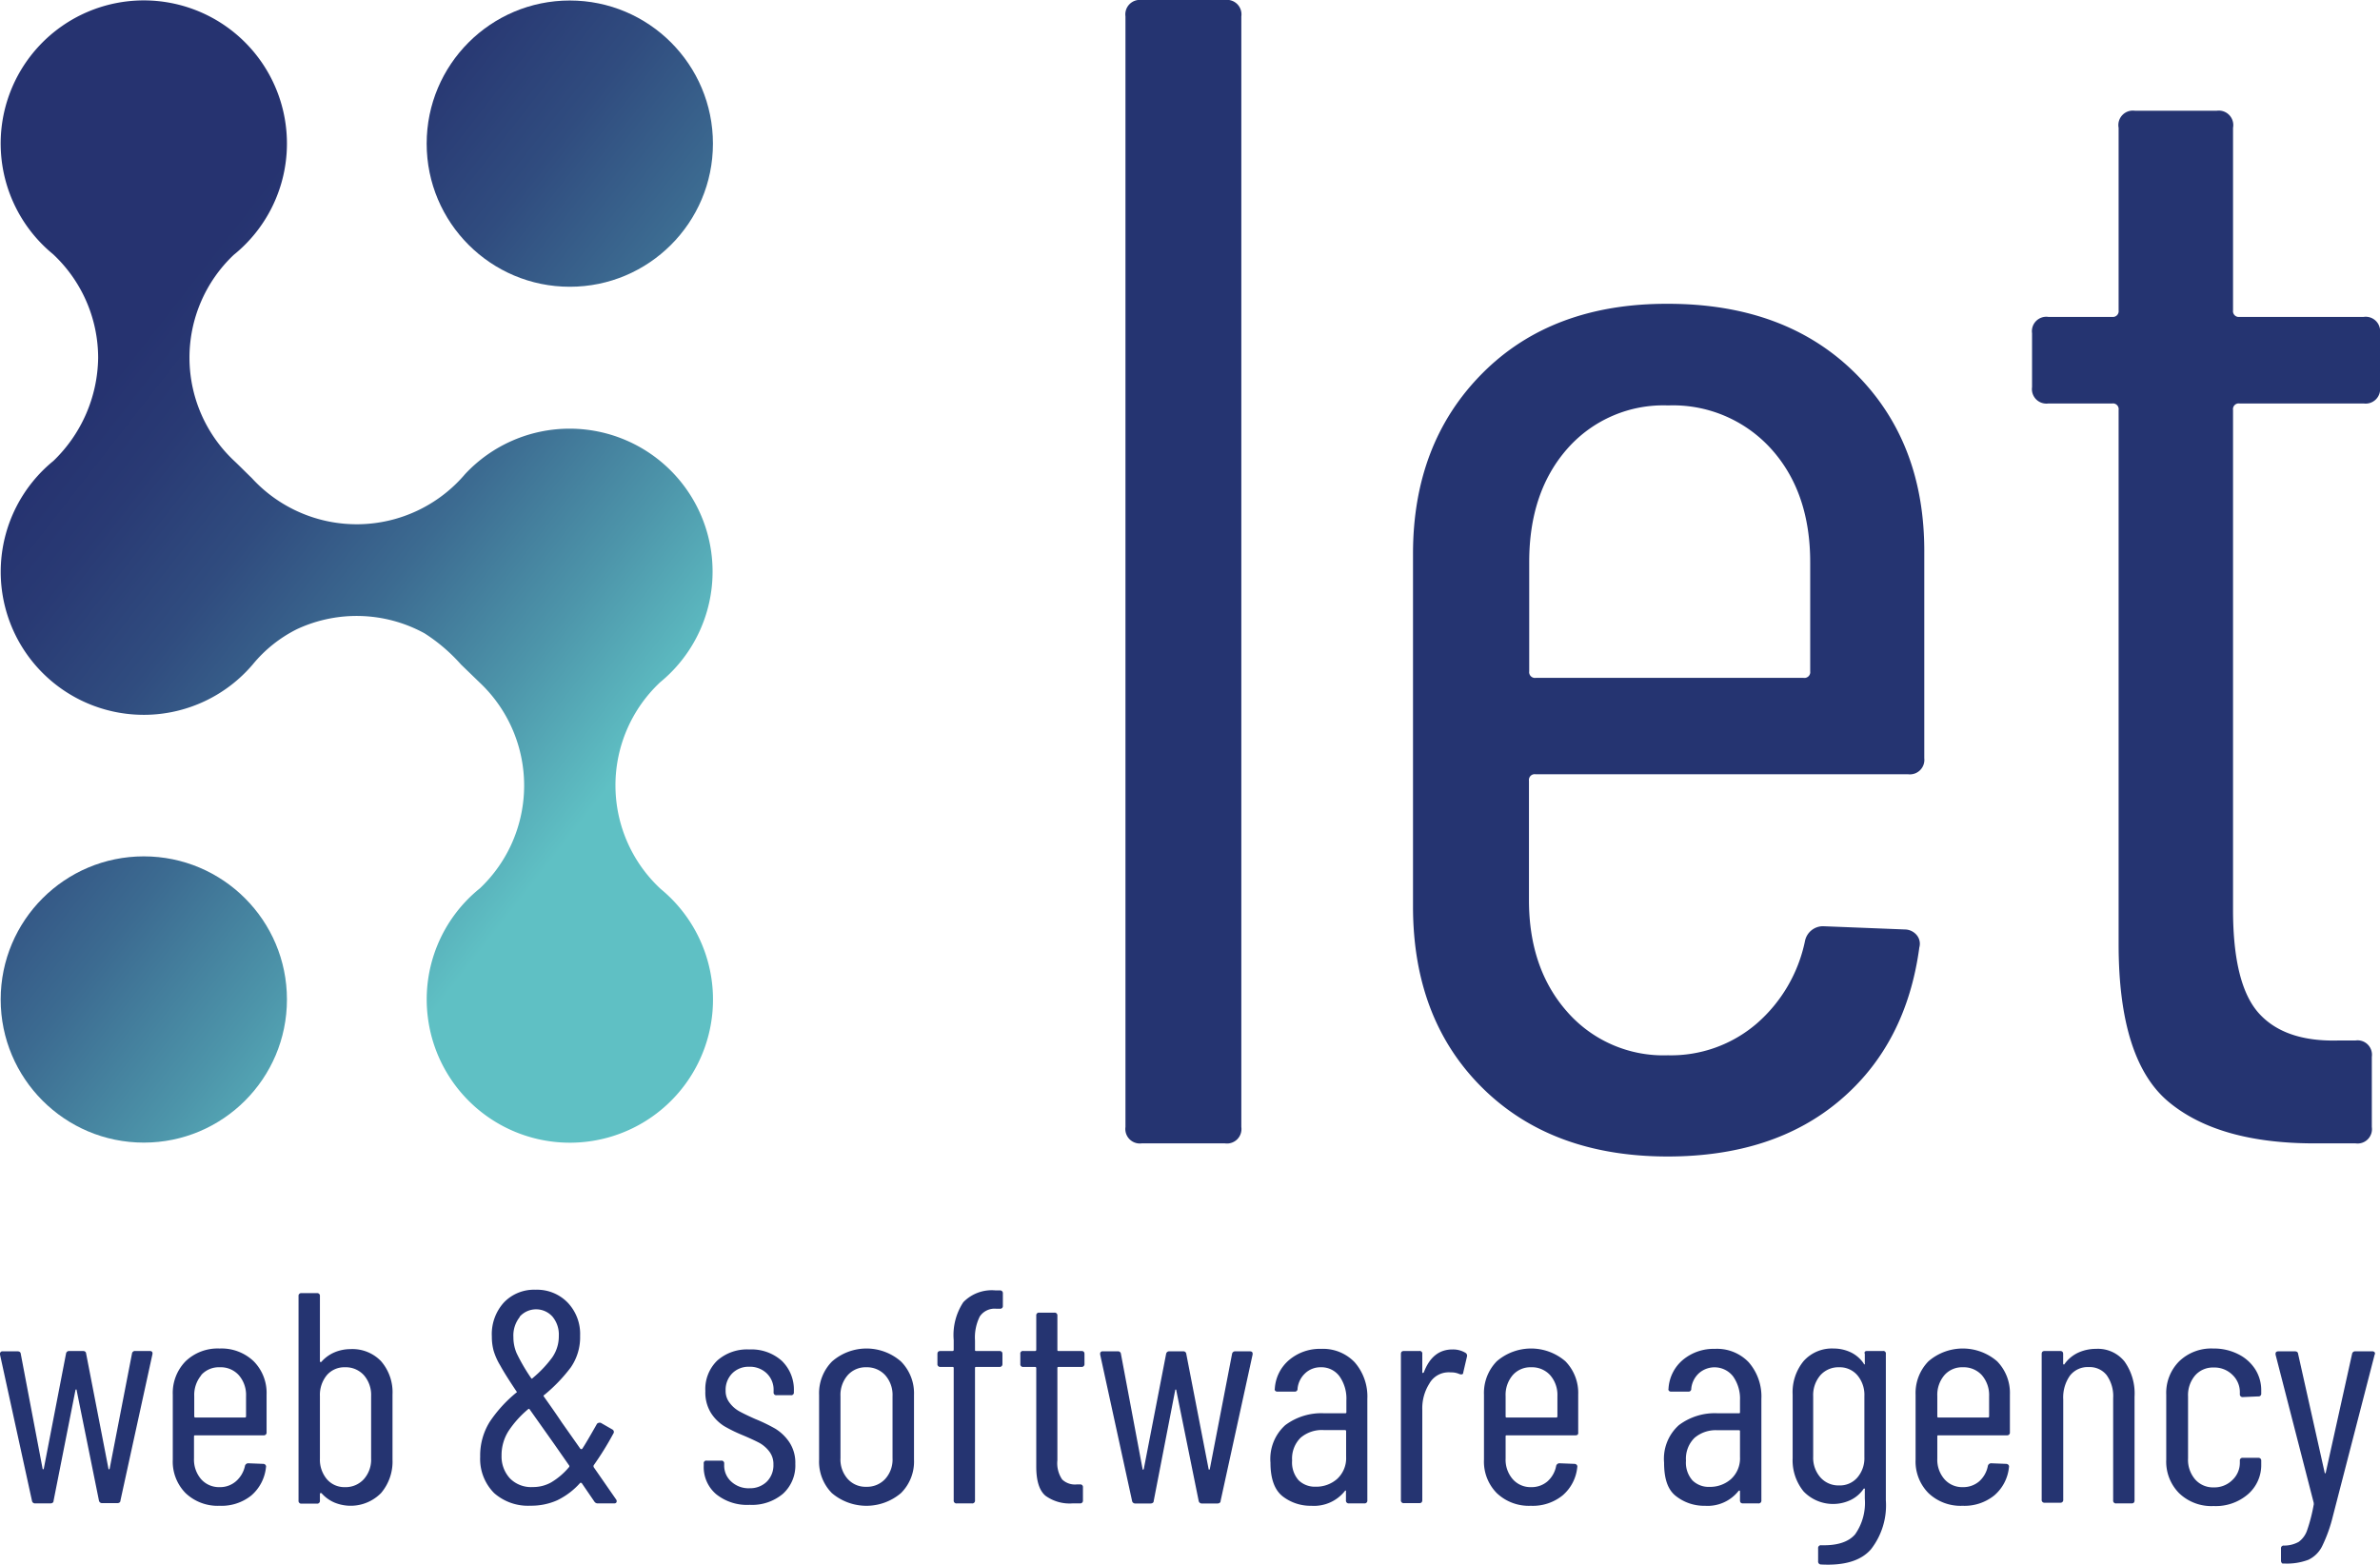
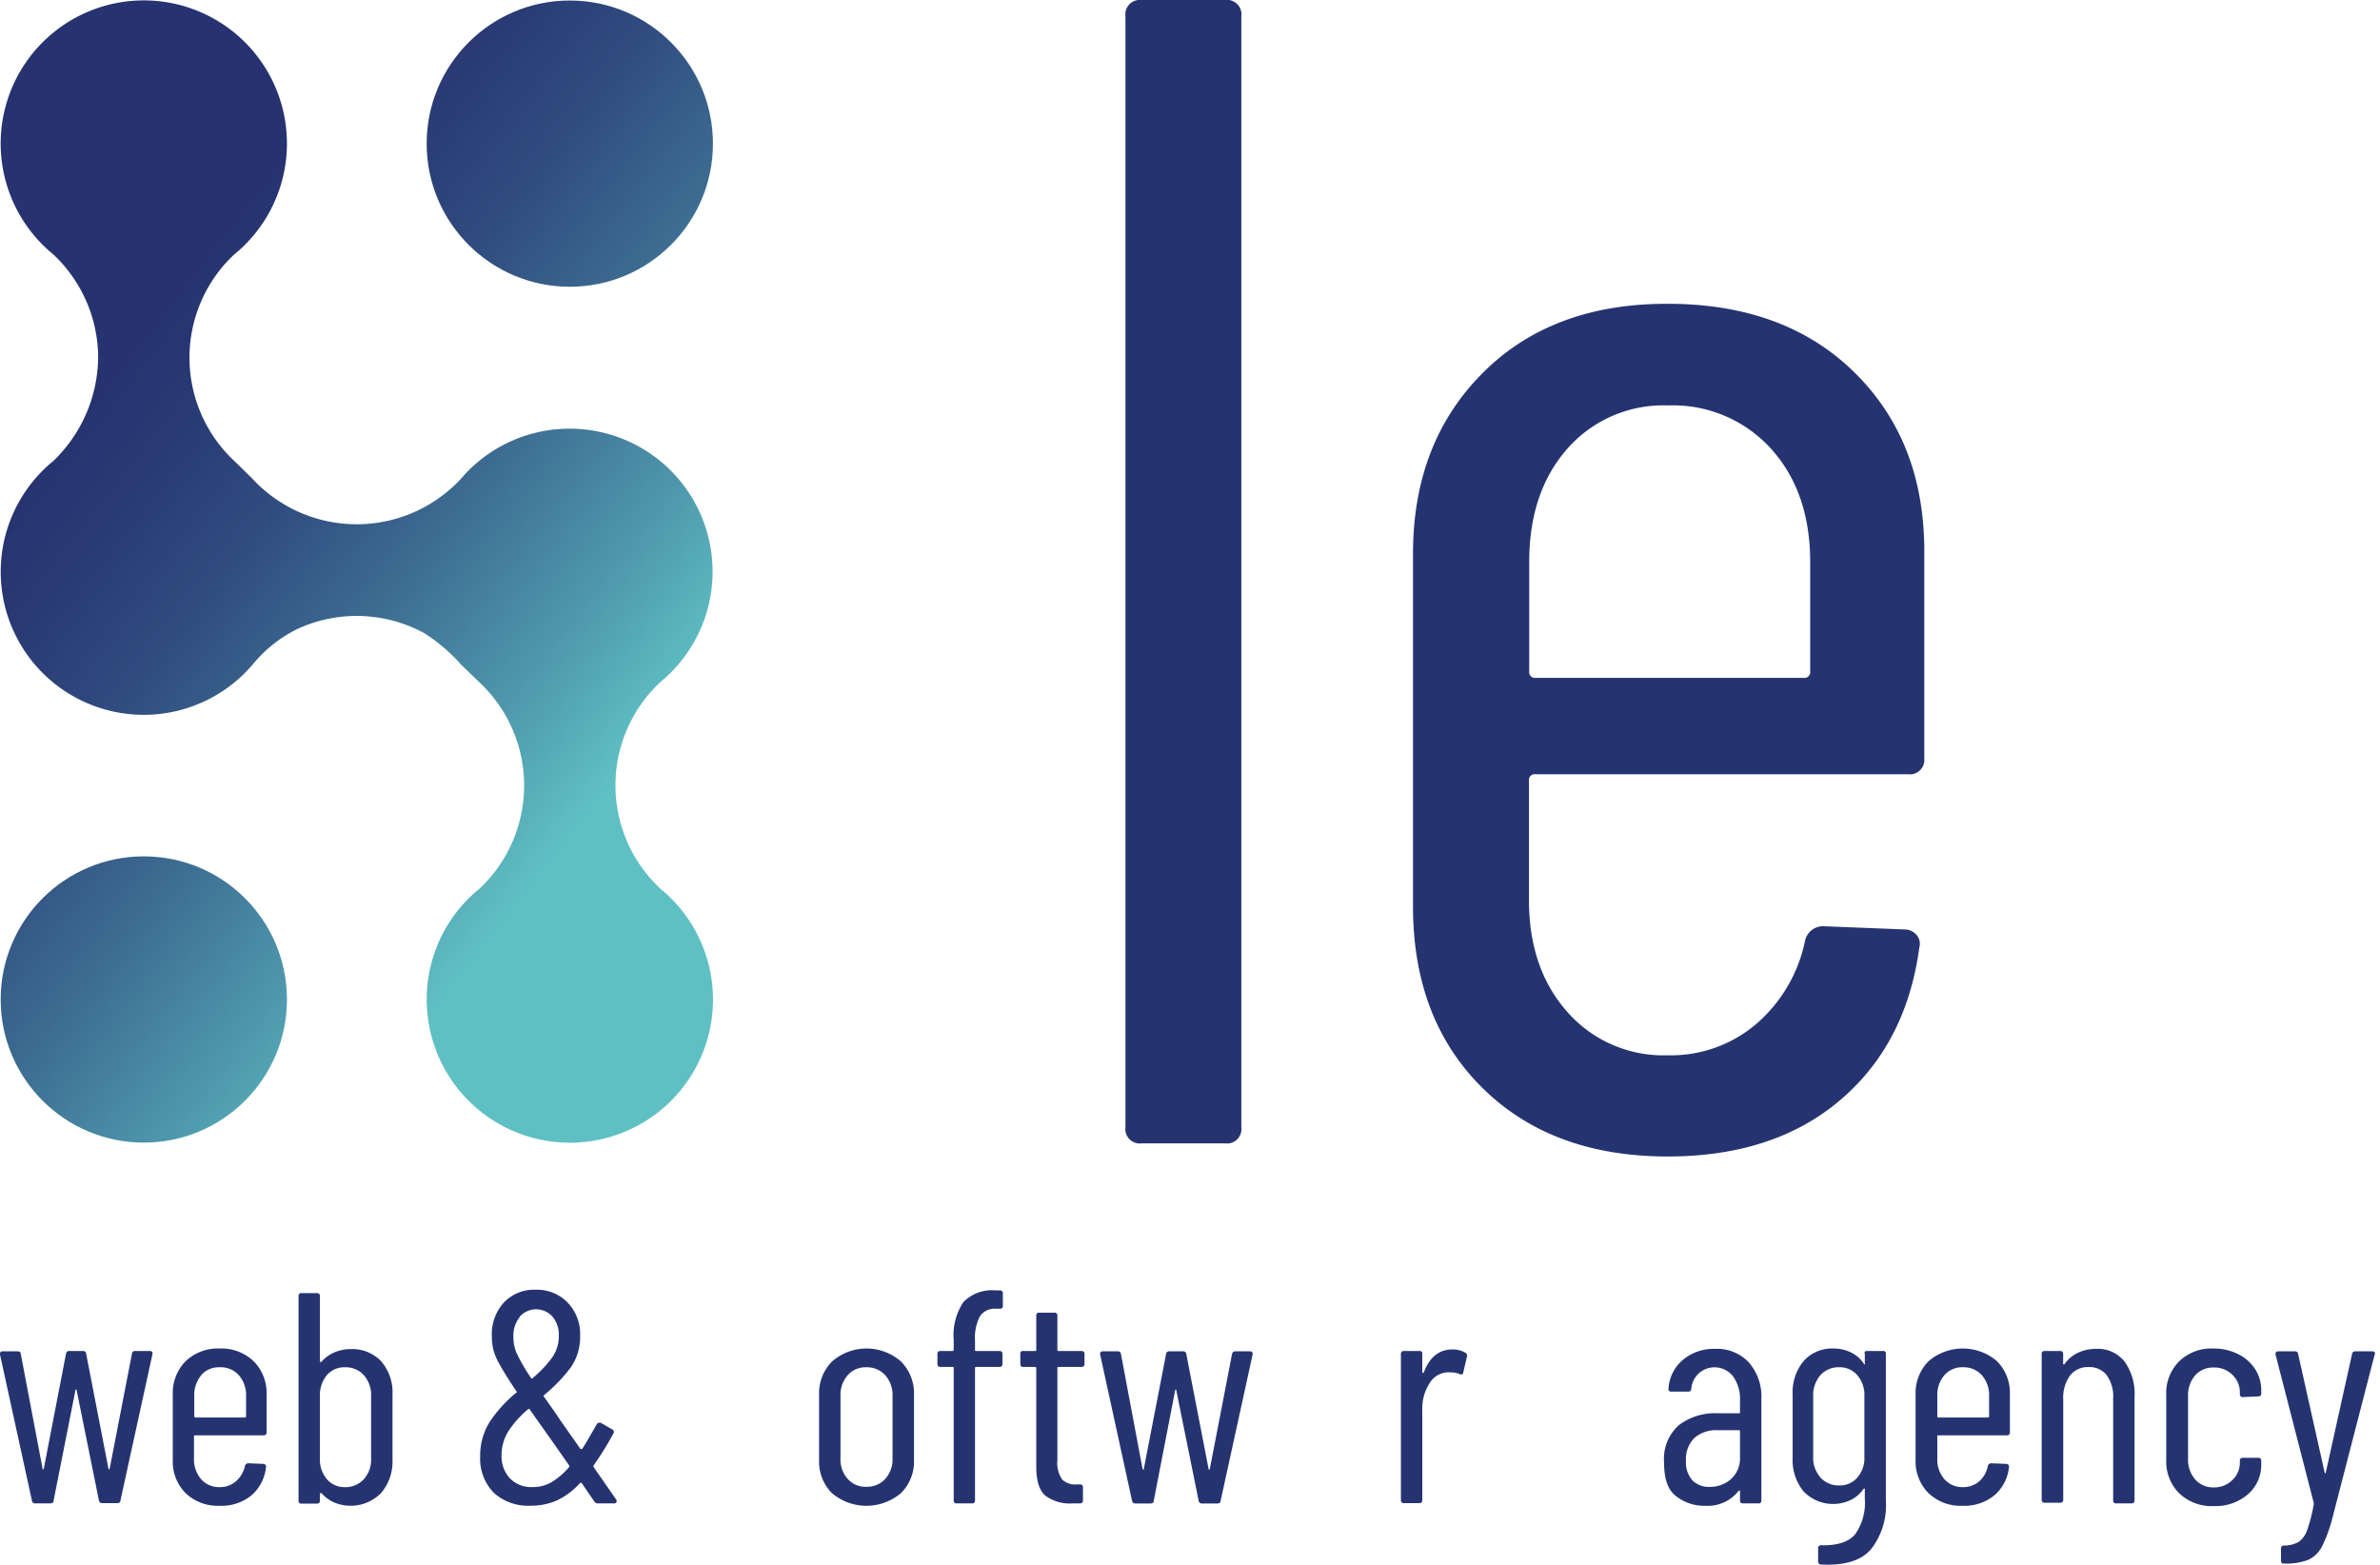
<svg xmlns="http://www.w3.org/2000/svg" xmlns:xlink="http://www.w3.org/1999/xlink" viewBox="0 0 279.35 183.66">
  <defs>
    <style>.cls-1{fill:#253471;}.cls-2{fill:url(#Sfumatura_senza_nome_39);}.cls-3{fill:url(#Sfumatura_senza_nome_39-2);}.cls-4{fill:url(#Sfumatura_senza_nome_39-3);}</style>
    <linearGradient id="Sfumatura_senza_nome_39" x1="4258.04" y1="-4154.92" x2="4304.62" y2="-4095.28" gradientTransform="matrix(0, 1, 1, 0, 4134.01, -4170.23)" gradientUnits="userSpaceOnUse">
      <stop offset="0" stop-color="#263370" />
      <stop offset="0.13" stop-color="#293a74" />
      <stop offset="0.32" stop-color="#304c7f" />
      <stop offset="0.54" stop-color="#3c6b91" />
      <stop offset="0.78" stop-color="#4d95aa" />
      <stop offset="1" stop-color="#5fc0c4" />
    </linearGradient>
    <linearGradient id="Sfumatura_senza_nome_39-2" x1="4214.71" y1="-4121.08" x2="4261.28" y2="-4061.44" xlink:href="#Sfumatura_senza_nome_39" />
    <linearGradient id="Sfumatura_senza_nome_39-3" x1="4171.38" y1="-4087.25" x2="4217.95" y2="-4027.6" xlink:href="#Sfumatura_senza_nome_39" />
  </defs>
  <g id="Livello_2" data-name="Livello 2">
    <g id="Livello_1-2" data-name="Livello 1">
      <path class="cls-1" d="M132.1,132.29V1.92A1.7,1.7,0,0,1,134,0h9.78a1.7,1.7,0,0,1,1.92,1.92V132.29a1.7,1.7,0,0,1-1.92,1.92H134A1.7,1.7,0,0,1,132.1,132.29Z" />
      <path class="cls-1" d="M223.94,90.88H180.23a.68.68,0,0,0-.77.77v14q0,8.06,4.51,13.14a15,15,0,0,0,11.79,5.08,15.43,15.43,0,0,0,10.45-3.74,17.54,17.54,0,0,0,5.65-9.68,2.16,2.16,0,0,1,2.11-1.73l9.59.38a1.85,1.85,0,0,1,1.34.58,1.59,1.59,0,0,1,.38,1.53q-1.53,11.33-9.3,17.93t-20.22,6.61q-13.62,0-21.76-8.05t-8.15-21.28V65q0-13,8.15-21.19t21.76-8.15q13.8,0,22,8.15T225.86,65V89A1.7,1.7,0,0,1,223.94,90.88ZM184,52.63q-4.51,5.09-4.51,13.33V78.8a.68.68,0,0,0,.77.77h31.44a.68.68,0,0,0,.77-.77V66q0-8.25-4.6-13.33a15.53,15.53,0,0,0-12.08-5.08A15,15,0,0,0,184,52.63Z" />
-       <path class="cls-1" d="M277.43,47.36H262.86a.67.67,0,0,0-.76.76v58.67q0,8.82,3.06,12.18t9.4,3.16h1.92a1.69,1.69,0,0,1,1.91,1.92v8.24a1.69,1.69,0,0,1-1.91,1.92h-4.8q-11.31,0-17.16-4.89t-5.85-18.5V48.12a.67.67,0,0,0-.76-.76h-7.48a1.7,1.7,0,0,1-1.92-1.92V39.11a1.69,1.69,0,0,1,1.92-1.91h7.48a.68.68,0,0,0,.76-.77V15A1.7,1.7,0,0,1,250.59,13h9.59A1.7,1.7,0,0,1,262.1,15V36.43a.68.68,0,0,0,.76.77h14.57a1.69,1.69,0,0,1,1.92,1.91v6.33A1.7,1.7,0,0,1,277.43,47.36Z" />
      <path class="cls-1" d="M3.75,176.15,0,159v-.07a.28.28,0,0,1,.32-.31H2.05c.24,0,.37.1.39.31L5,172.4s0,.07.07.07,0,0,.07-.07l2.61-13.51a.36.36,0,0,1,.39-.31H9.72c.24,0,.37.1.39.31l2.62,13.51s0,.07.07.07,0,0,.07-.07l2.62-13.51a.35.35,0,0,1,.39-.31l1.69,0c.26,0,.37.13.32.39l-3.75,17.15c0,.21-.15.32-.39.32H12a.37.37,0,0,1-.39-.32L9,163.21c0-.07,0-.11-.07-.11s-.05,0-.08.11L6.29,176.15c0,.21-.15.32-.39.32H4.14A.36.36,0,0,1,3.75,176.15Z" />
      <path class="cls-1" d="M31,168.48H22.91a.12.12,0,0,0-.14.14v2.58a3.52,3.52,0,0,0,.83,2.42,2.8,2.8,0,0,0,2.18.94,2.83,2.83,0,0,0,1.92-.69,3.29,3.29,0,0,0,1.05-1.79.4.4,0,0,1,.39-.32l1.76.07a.34.34,0,0,1,.25.11.3.3,0,0,1,.07.28,5.06,5.06,0,0,1-1.71,3.31,5.58,5.58,0,0,1-3.73,1.22,5.47,5.47,0,0,1-4-1.49,5.26,5.26,0,0,1-1.5-3.92V163.7a5.31,5.31,0,0,1,1.5-3.91,5.43,5.43,0,0,1,4-1.5,5.46,5.46,0,0,1,4,1.5,5.28,5.28,0,0,1,1.51,3.91v4.42A.32.32,0,0,1,31,168.48Zm-7.37-7.06a3.61,3.61,0,0,0-.83,2.46v2.37a.13.13,0,0,0,.14.14h5.8a.13.13,0,0,0,.14-.14v-2.37a3.52,3.52,0,0,0-.85-2.46,2.85,2.85,0,0,0-2.22-.93A2.79,2.79,0,0,0,23.6,161.42Z" />
      <path class="cls-1" d="M44.71,159.76a5.55,5.55,0,0,1,1.36,3.94v7.64a5.69,5.69,0,0,1-1.34,3.91,5,5,0,0,1-5.45,1.13,4.25,4.25,0,0,1-1.55-1.12s-.09,0-.13,0a.12.12,0,0,0-.05.1v.78a.32.32,0,0,1-.35.36H35.39a.32.32,0,0,1-.35-.36v-24a.31.31,0,0,1,.35-.35H37.2a.31.31,0,0,1,.35.35v7.64a.1.1,0,0,0,.07.1c.05,0,.09,0,.14-.07a4.31,4.31,0,0,1,1.52-1.08,4.84,4.84,0,0,1,1.84-.37A4.66,4.66,0,0,1,44.71,159.76Zm-2,1.66a2.87,2.87,0,0,0-2.23-.93,2.7,2.7,0,0,0-2.12.93,3.65,3.65,0,0,0-.81,2.46v7.32a3.56,3.56,0,0,0,.81,2.42,2.7,2.7,0,0,0,2.12.94,2.88,2.88,0,0,0,2.23-.94,3.44,3.44,0,0,0,.85-2.42v-7.32A3.52,3.52,0,0,0,42.71,161.42Z" />
      <path class="cls-1" d="M72.38,176.25a.26.26,0,0,1-.07.15.34.34,0,0,1-.22.07h-1.9a.47.47,0,0,1-.43-.22l-1.45-2.12a.12.12,0,0,0-.1-.07.12.12,0,0,0-.11,0,8.63,8.63,0,0,1-2.71,2.05,7.5,7.5,0,0,1-3.12.63A6,6,0,0,1,58,175.26,5.68,5.68,0,0,1,56.36,171a7.46,7.46,0,0,1,1.13-4.12,15.67,15.67,0,0,1,3.11-3.41c.07,0,.09-.08,0-.18-.85-1.27-1.47-2.25-1.88-3a7.52,7.52,0,0,1-.79-1.77,6.3,6.3,0,0,1-.2-1.64,5.52,5.52,0,0,1,1.42-4,4.89,4.89,0,0,1,3.71-1.49,5,5,0,0,1,3.77,1.51,5.33,5.33,0,0,1,1.46,3.9,6.22,6.22,0,0,1-1.09,3.7,18.81,18.81,0,0,1-3.15,3.27q-.11,0,0,.18c.94,1.32,1.63,2.32,2.08,3l2.19,3.11a.17.17,0,0,0,.22,0c.33-.49.89-1.45,1.69-2.86a.31.31,0,0,1,.22-.18.4.4,0,0,1,.28,0l1.34.77a.33.33,0,0,1,.11.5,35.19,35.19,0,0,1-2.3,3.71.37.37,0,0,0,0,.21L72.31,176A.33.33,0,0,1,72.38,176.25ZM64.7,174a8.26,8.26,0,0,0,2.09-1.79.17.17,0,0,0,0-.21l-1.7-2.44-2.93-4.14q-.07-.1-.18,0A11.87,11.87,0,0,0,59.67,168a5.29,5.29,0,0,0-.8,2.86,3.79,3.79,0,0,0,1,2.69,3.48,3.48,0,0,0,2.68,1A4.32,4.32,0,0,0,64.7,174ZM61,154.6a3.47,3.47,0,0,0-.74,2.35,4.73,4.73,0,0,0,.37,1.87,21.65,21.65,0,0,0,1.71,2.94q.08.13.18,0a13.75,13.75,0,0,0,2.28-2.4,4.33,4.33,0,0,0,.79-2.55,3.29,3.29,0,0,0-.74-2.26,2.58,2.58,0,0,0-3.85,0Z" />
-       <path class="cls-1" d="M84.06,175.39a4.17,4.17,0,0,1-1.46-3.34v-.25a.3.3,0,0,1,.35-.35h1.7a.31.31,0,0,1,.35.35V172a2.52,2.52,0,0,0,.83,1.91,3,3,0,0,0,2.18.78,2.78,2.78,0,0,0,2-.78,2.71,2.71,0,0,0,.77-2,2.41,2.41,0,0,0-.49-1.54,3.79,3.79,0,0,0-1.15-1c-.44-.23-1.09-.54-2-.92A17.45,17.45,0,0,1,85,167.4a5,5,0,0,1-1.56-1.56,4.57,4.57,0,0,1-.65-2.56,4.65,4.65,0,0,1,1.39-3.57,5.26,5.26,0,0,1,3.77-1.31,5.34,5.34,0,0,1,3.82,1.34,4.71,4.71,0,0,1,1.41,3.57v.11a.31.31,0,0,1-.35.35H91.15a.31.31,0,0,1-.35-.35v-.21a2.66,2.66,0,0,0-.8-2,2.83,2.83,0,0,0-2.07-.78,2.69,2.69,0,0,0-2,.79,2.75,2.75,0,0,0-.76,2,2.23,2.23,0,0,0,.46,1.43,3.58,3.58,0,0,0,1.13,1c.45.25,1.07.55,1.88.91A20,20,0,0,1,91,167.7a5.41,5.41,0,0,1,1.65,1.59,4.37,4.37,0,0,1,.7,2.54,4.48,4.48,0,0,1-1.44,3.5A5.62,5.62,0,0,1,88,176.64,5.79,5.79,0,0,1,84.06,175.39Z" />
      <path class="cls-1" d="M97.64,175.26a5.26,5.26,0,0,1-1.5-3.92v-7.6a5.3,5.3,0,0,1,1.52-3.93,6.14,6.14,0,0,1,8.09,0,5.3,5.3,0,0,1,1.53,3.93v7.6a5.2,5.2,0,0,1-1.53,3.92,6.26,6.26,0,0,1-8.11,0Zm6.26-1.66a3.38,3.38,0,0,0,.86-2.44v-7.28a3.48,3.48,0,0,0-.86-2.46,2.9,2.9,0,0,0-2.21-.93,2.81,2.81,0,0,0-2.19.93,3.52,3.52,0,0,0-.85,2.46v7.28a3.42,3.42,0,0,0,.85,2.44,2.8,2.8,0,0,0,2.19.92A2.89,2.89,0,0,0,103.9,173.6Z" />
      <path class="cls-1" d="M115,154.53a5.51,5.51,0,0,0-.56,2.81v1.09c0,.1,0,.15.14.15h2.72c.24,0,.36.11.36.35v1.17a.32.32,0,0,1-.36.35h-2.72a.12.12,0,0,0-.14.14v15.52a.32.32,0,0,1-.36.36H112.3a.32.32,0,0,1-.36-.36V160.59a.12.12,0,0,0-.14-.14h-1.41a.32.32,0,0,1-.36-.35v-1.17c0-.24.12-.35.36-.35h1.41c.1,0,.14-.05.14-.15V157.3a7,7,0,0,1,1.13-4.45,4.65,4.65,0,0,1,3.79-1.38h.49a.32.32,0,0,1,.36.35l0,1.45a.31.31,0,0,1-.35.35h-.43A2.09,2.09,0,0,0,115,154.53Z" />
      <path class="cls-1" d="M126.93,160.45h-2.68a.12.12,0,0,0-.14.14v10.82a3.39,3.39,0,0,0,.56,2.25,2.17,2.17,0,0,0,1.73.58h.36a.31.31,0,0,1,.35.35v1.52a.32.32,0,0,1-.35.36h-.89a4.82,4.82,0,0,1-3.16-.9c-.72-.61-1.08-1.74-1.08-3.42V160.59a.13.13,0,0,0-.14-.14h-1.38a.31.31,0,0,1-.35-.35v-1.17a.3.3,0,0,1,.35-.35h1.38c.09,0,.14-.05.14-.15v-4a.31.31,0,0,1,.35-.35h1.77a.32.32,0,0,1,.36.35v4c0,.1,0,.15.14.15h2.68c.24,0,.36.11.36.35v1.17A.32.32,0,0,1,126.93,160.45Z" />
      <path class="cls-1" d="M132.87,176.15,129.13,159v-.07a.27.27,0,0,1,.31-.31h1.74a.34.34,0,0,1,.39.31l2.54,13.51s0,.07.07.07,0,0,.07-.07l2.62-13.51a.36.36,0,0,1,.39-.31h1.59a.34.34,0,0,1,.39.31l2.62,13.51s0,.07.07.07,0,0,.07-.07l2.61-13.51a.36.36,0,0,1,.39-.31l1.7,0c.26,0,.36.13.32.39l-3.75,17.15c0,.21-.15.32-.39.32h-1.8a.37.37,0,0,1-.39-.32l-2.62-12.94c0-.07,0-.11-.07-.11s-.05,0-.07.11l-2.51,12.94c0,.21-.15.32-.39.32h-1.77A.37.37,0,0,1,132.87,176.15Z" />
-       <path class="cls-1" d="M159,159.9a6.1,6.1,0,0,1,1.49,4.3v11.91a.32.32,0,0,1-.35.36h-1.81a.32.32,0,0,1-.35-.36v-1.06a.11.11,0,0,0,0-.09s-.08,0-.13.06a4.61,4.61,0,0,1-3.92,1.73,5.34,5.34,0,0,1-3.38-1.11c-.95-.75-1.43-2.06-1.43-3.95a5.33,5.33,0,0,1,1.73-4.4,7.07,7.07,0,0,1,4.56-1.4h2.48a.12.12,0,0,0,.14-.14v-1.38a4.52,4.52,0,0,0-.81-2.82,2.63,2.63,0,0,0-2.2-1.06,2.6,2.6,0,0,0-1.82.7,2.84,2.84,0,0,0-.9,1.8.32.32,0,0,1-.35.36l-2,0a.33.33,0,0,1-.27-.1.25.25,0,0,1-.05-.25,4.77,4.77,0,0,1,1.7-3.38,5.58,5.58,0,0,1,3.74-1.29A5.14,5.14,0,0,1,159,159.9Zm-2.08,13.72A3.3,3.3,0,0,0,158,171v-3a.13.13,0,0,0-.14-.14h-2.51a3.84,3.84,0,0,0-2.69.9,3.43,3.43,0,0,0-1,2.67,3.15,3.15,0,0,0,.76,2.32,2.73,2.73,0,0,0,2,.76A3.71,3.71,0,0,0,156.92,173.62Z" />
      <path class="cls-1" d="M172,158.79a.39.39,0,0,1,.18.46l-.43,1.84q0,.32-.42.21a2.38,2.38,0,0,0-1.06-.21,2.31,2.31,0,0,0-.43,0,2.59,2.59,0,0,0-2.08,1.33,5.42,5.42,0,0,0-.82,3.06v10.6c0,.24-.11.36-.35.36h-1.8a.32.32,0,0,1-.36-.36V158.93c0-.24.12-.35.36-.35h1.8a.3.3,0,0,1,.35.35v2.12c0,.07,0,.11.06.11a.26.26,0,0,0,.12-.07c.68-1.8,1.8-2.69,3.36-2.69A2.84,2.84,0,0,1,172,158.79Z" />
-       <path class="cls-1" d="M184.92,168.48h-8.06c-.1,0-.14,0-.14.14v2.58a3.47,3.47,0,0,0,.83,2.42,2.78,2.78,0,0,0,2.17.94,2.84,2.84,0,0,0,1.93-.69,3.22,3.22,0,0,0,1-1.79.4.4,0,0,1,.39-.32l1.77.07a.36.36,0,0,1,.25.11.3.3,0,0,1,.07.28,5,5,0,0,1-1.72,3.31,5.55,5.55,0,0,1-3.73,1.22,5.46,5.46,0,0,1-4-1.49,5.26,5.26,0,0,1-1.5-3.92V163.7a5.31,5.31,0,0,1,1.5-3.91,6.16,6.16,0,0,1,8.06,0,5.31,5.31,0,0,1,1.5,3.91v4.42C185.27,168.36,185.16,168.48,184.92,168.48Zm-7.37-7.06a3.56,3.56,0,0,0-.83,2.46v2.37a.12.12,0,0,0,.14.14h5.8a.13.13,0,0,0,.14-.14v-2.37a3.52,3.52,0,0,0-.85-2.46,2.88,2.88,0,0,0-2.23-.93A2.77,2.77,0,0,0,177.55,161.42Z" />
      <path class="cls-1" d="M205.25,159.9a6.1,6.1,0,0,1,1.49,4.3v11.91a.32.32,0,0,1-.36.36h-1.8c-.24,0-.35-.12-.35-.36v-1.06a.1.1,0,0,0-.06-.09s-.07,0-.12.06a4.62,4.62,0,0,1-3.93,1.73,5.34,5.34,0,0,1-3.37-1.11c-1-.75-1.43-2.06-1.43-3.95a5.3,5.3,0,0,1,1.73-4.4,7,7,0,0,1,4.56-1.4h2.47c.1,0,.15,0,.15-.14v-1.38a4.52,4.52,0,0,0-.82-2.82,2.76,2.76,0,0,0-4-.36,2.84,2.84,0,0,0-.9,1.8.32.32,0,0,1-.36.36l-2,0a.33.33,0,0,1-.26-.1.25.25,0,0,1-.05-.25,4.76,4.76,0,0,1,1.69-3.38,5.62,5.62,0,0,1,3.75-1.29A5.14,5.14,0,0,1,205.25,159.9Zm-2.08,13.72a3.3,3.3,0,0,0,1.06-2.6v-3c0-.09,0-.14-.15-.14h-2.51a3.83,3.83,0,0,0-2.68.9,3.43,3.43,0,0,0-1,2.67,3.15,3.15,0,0,0,.76,2.32,2.71,2.71,0,0,0,2,.76A3.71,3.71,0,0,0,203.17,173.62Z" />
      <path class="cls-1" d="M219.15,158.58H221a.3.3,0,0,1,.35.35v17.18a8.38,8.38,0,0,1-1.75,5.75q-1.74,2-5.85,1.78a.34.34,0,0,1-.35-.38v-1.52a.32.32,0,0,1,.35-.36q2.84.08,4-1.29a6.43,6.43,0,0,0,1.13-4.19v-1.06a.12.12,0,0,0,0-.11s-.08,0-.12,0a3.89,3.89,0,0,1-1.54,1.34,4.8,4.8,0,0,1-5.52-1,5.78,5.78,0,0,1-1.29-3.93V163.7a5.75,5.75,0,0,1,1.29-3.94,4.45,4.45,0,0,1,3.52-1.47,4.71,4.71,0,0,1,2,.44,3.87,3.87,0,0,1,1.54,1.33c0,.07.09.1.12.09s0-.05,0-.12v-1.1C218.79,158.69,218.91,158.58,219.15,158.58ZM218,173.44a3.47,3.47,0,0,0,.83-2.42v-7.14a3.56,3.56,0,0,0-.83-2.46,2.72,2.72,0,0,0-2.14-.93,2.84,2.84,0,0,0-2.19.93,3.57,3.57,0,0,0-.85,2.46V171a3.48,3.48,0,0,0,.85,2.42,2.82,2.82,0,0,0,2.19.94A2.7,2.7,0,0,0,218,173.44Z" />
      <path class="cls-1" d="M235.59,168.48h-8.06c-.1,0-.14,0-.14.14v2.58a3.47,3.47,0,0,0,.83,2.42,2.76,2.76,0,0,0,2.17.94,2.86,2.86,0,0,0,1.93-.69,3.22,3.22,0,0,0,1-1.79.4.4,0,0,1,.39-.32l1.77.07a.38.38,0,0,1,.25.11.3.3,0,0,1,.07.28,5,5,0,0,1-1.72,3.31,5.56,5.56,0,0,1-3.73,1.22,5.46,5.46,0,0,1-4-1.49,5.27,5.27,0,0,1-1.51-3.92V163.7a5.32,5.32,0,0,1,1.51-3.91,6.16,6.16,0,0,1,8.06,0,5.31,5.31,0,0,1,1.5,3.91v4.42A.32.32,0,0,1,235.59,168.48Zm-7.37-7.06a3.56,3.56,0,0,0-.83,2.46v2.37a.12.12,0,0,0,.14.14h5.8a.13.13,0,0,0,.14-.14v-2.37a3.57,3.57,0,0,0-.85-2.46,2.88,2.88,0,0,0-2.23-.93A2.76,2.76,0,0,0,228.22,161.42Z" />
      <path class="cls-1" d="M249.36,159.81a6.48,6.48,0,0,1,1.18,4.14v12.16c0,.24-.11.36-.35.36h-1.8a.32.32,0,0,1-.36-.36v-12a4.22,4.22,0,0,0-.76-2.69,2.53,2.53,0,0,0-2.1-.95,2.63,2.63,0,0,0-2.21,1,4.43,4.43,0,0,0-.79,2.79v11.77a.32.32,0,0,1-.36.36H240a.32.32,0,0,1-.36-.36V158.93c0-.24.12-.35.36-.35h1.8c.24,0,.36.11.36.35v1.13a.12.12,0,0,0,.07.11s.08,0,.1-.07a4.07,4.07,0,0,1,1.61-1.33,5,5,0,0,1,2.07-.44A4,4,0,0,1,249.36,159.81Z" />
      <path class="cls-1" d="M255.76,175.26a5.26,5.26,0,0,1-1.5-3.92V163.7a5.25,5.25,0,0,1,1.52-3.91,5.42,5.42,0,0,1,4-1.5,6.31,6.31,0,0,1,2.94.67,5,5,0,0,1,2,1.79,4.57,4.57,0,0,1,.69,2.46v.35a.31.31,0,0,1-.35.35l-1.81.08a.32.32,0,0,1-.35-.36v-.25a2.79,2.79,0,0,0-.87-2,3,3,0,0,0-2.21-.86,2.77,2.77,0,0,0-2.17.93,3.56,3.56,0,0,0-.83,2.46v7.28a3.52,3.52,0,0,0,.83,2.46,2.78,2.78,0,0,0,2.17.94,3,3,0,0,0,2.21-.87,2.77,2.77,0,0,0,.87-2v-.25a.31.31,0,0,1,.35-.35l1.81,0a.32.32,0,0,1,.35.36v.38a4.53,4.53,0,0,1-1.54,3.52,5.78,5.78,0,0,1-4.05,1.4A5.46,5.46,0,0,1,255.76,175.26Z" />
      <path class="cls-1" d="M267.8,183.43a.41.41,0,0,1-.07-.25v-1.41a.31.31,0,0,1,.35-.35,3.53,3.53,0,0,0,1.72-.43,2.77,2.77,0,0,0,1-1.38,19.4,19.4,0,0,0,.77-3,.14.14,0,0,0,0-.12.51.51,0,0,1,0-.09L267.09,159l0-.1c0-.19.12-.28.35-.28h1.91c.24,0,.37.1.39.31l3.11,13.9c0,.07.05.11.07.11s.05,0,.07-.11l3.08-13.9a.36.36,0,0,1,.39-.31l2,0a.33.33,0,0,1,.26.11.25.25,0,0,1,0,.28l-4.91,19a17.19,17.19,0,0,1-1.26,3.5,3.46,3.46,0,0,1-1.61,1.58,7.13,7.13,0,0,1-2.79.44h-.18C267.89,183.54,267.85,183.5,267.8,183.43Z" />
      <circle class="cls-2" cx="16.88" cy="117.32" r="16.8" />
      <path class="cls-3" d="M50.2,119.27a16.74,16.74,0,0,1,6.13-15,16.61,16.61,0,0,0-.06-24.18L54.11,78a20.4,20.4,0,0,0-4.28-3.66,16.59,16.59,0,0,0-14.95-.5A15.86,15.86,0,0,0,29.66,78,16.79,16.79,0,1,1,6.27,54.1,17.1,17.1,0,0,0,11.52,42,16.67,16.67,0,0,0,6.23,29.84a16.8,16.8,0,1,1,21.2.08,16.61,16.61,0,0,0,.06,24.18c.66.62,1.34,1.32,2.05,2h0a16.69,16.69,0,0,0,25.05-.45h0a16.78,16.78,0,1,1,22.9,24.43,16.58,16.58,0,0,0,.05,24.26A16.8,16.8,0,1,1,50.2,119.27Z" />
      <circle class="cls-4" cx="66.88" cy="16.86" r="16.8" />
    </g>
  </g>
</svg>